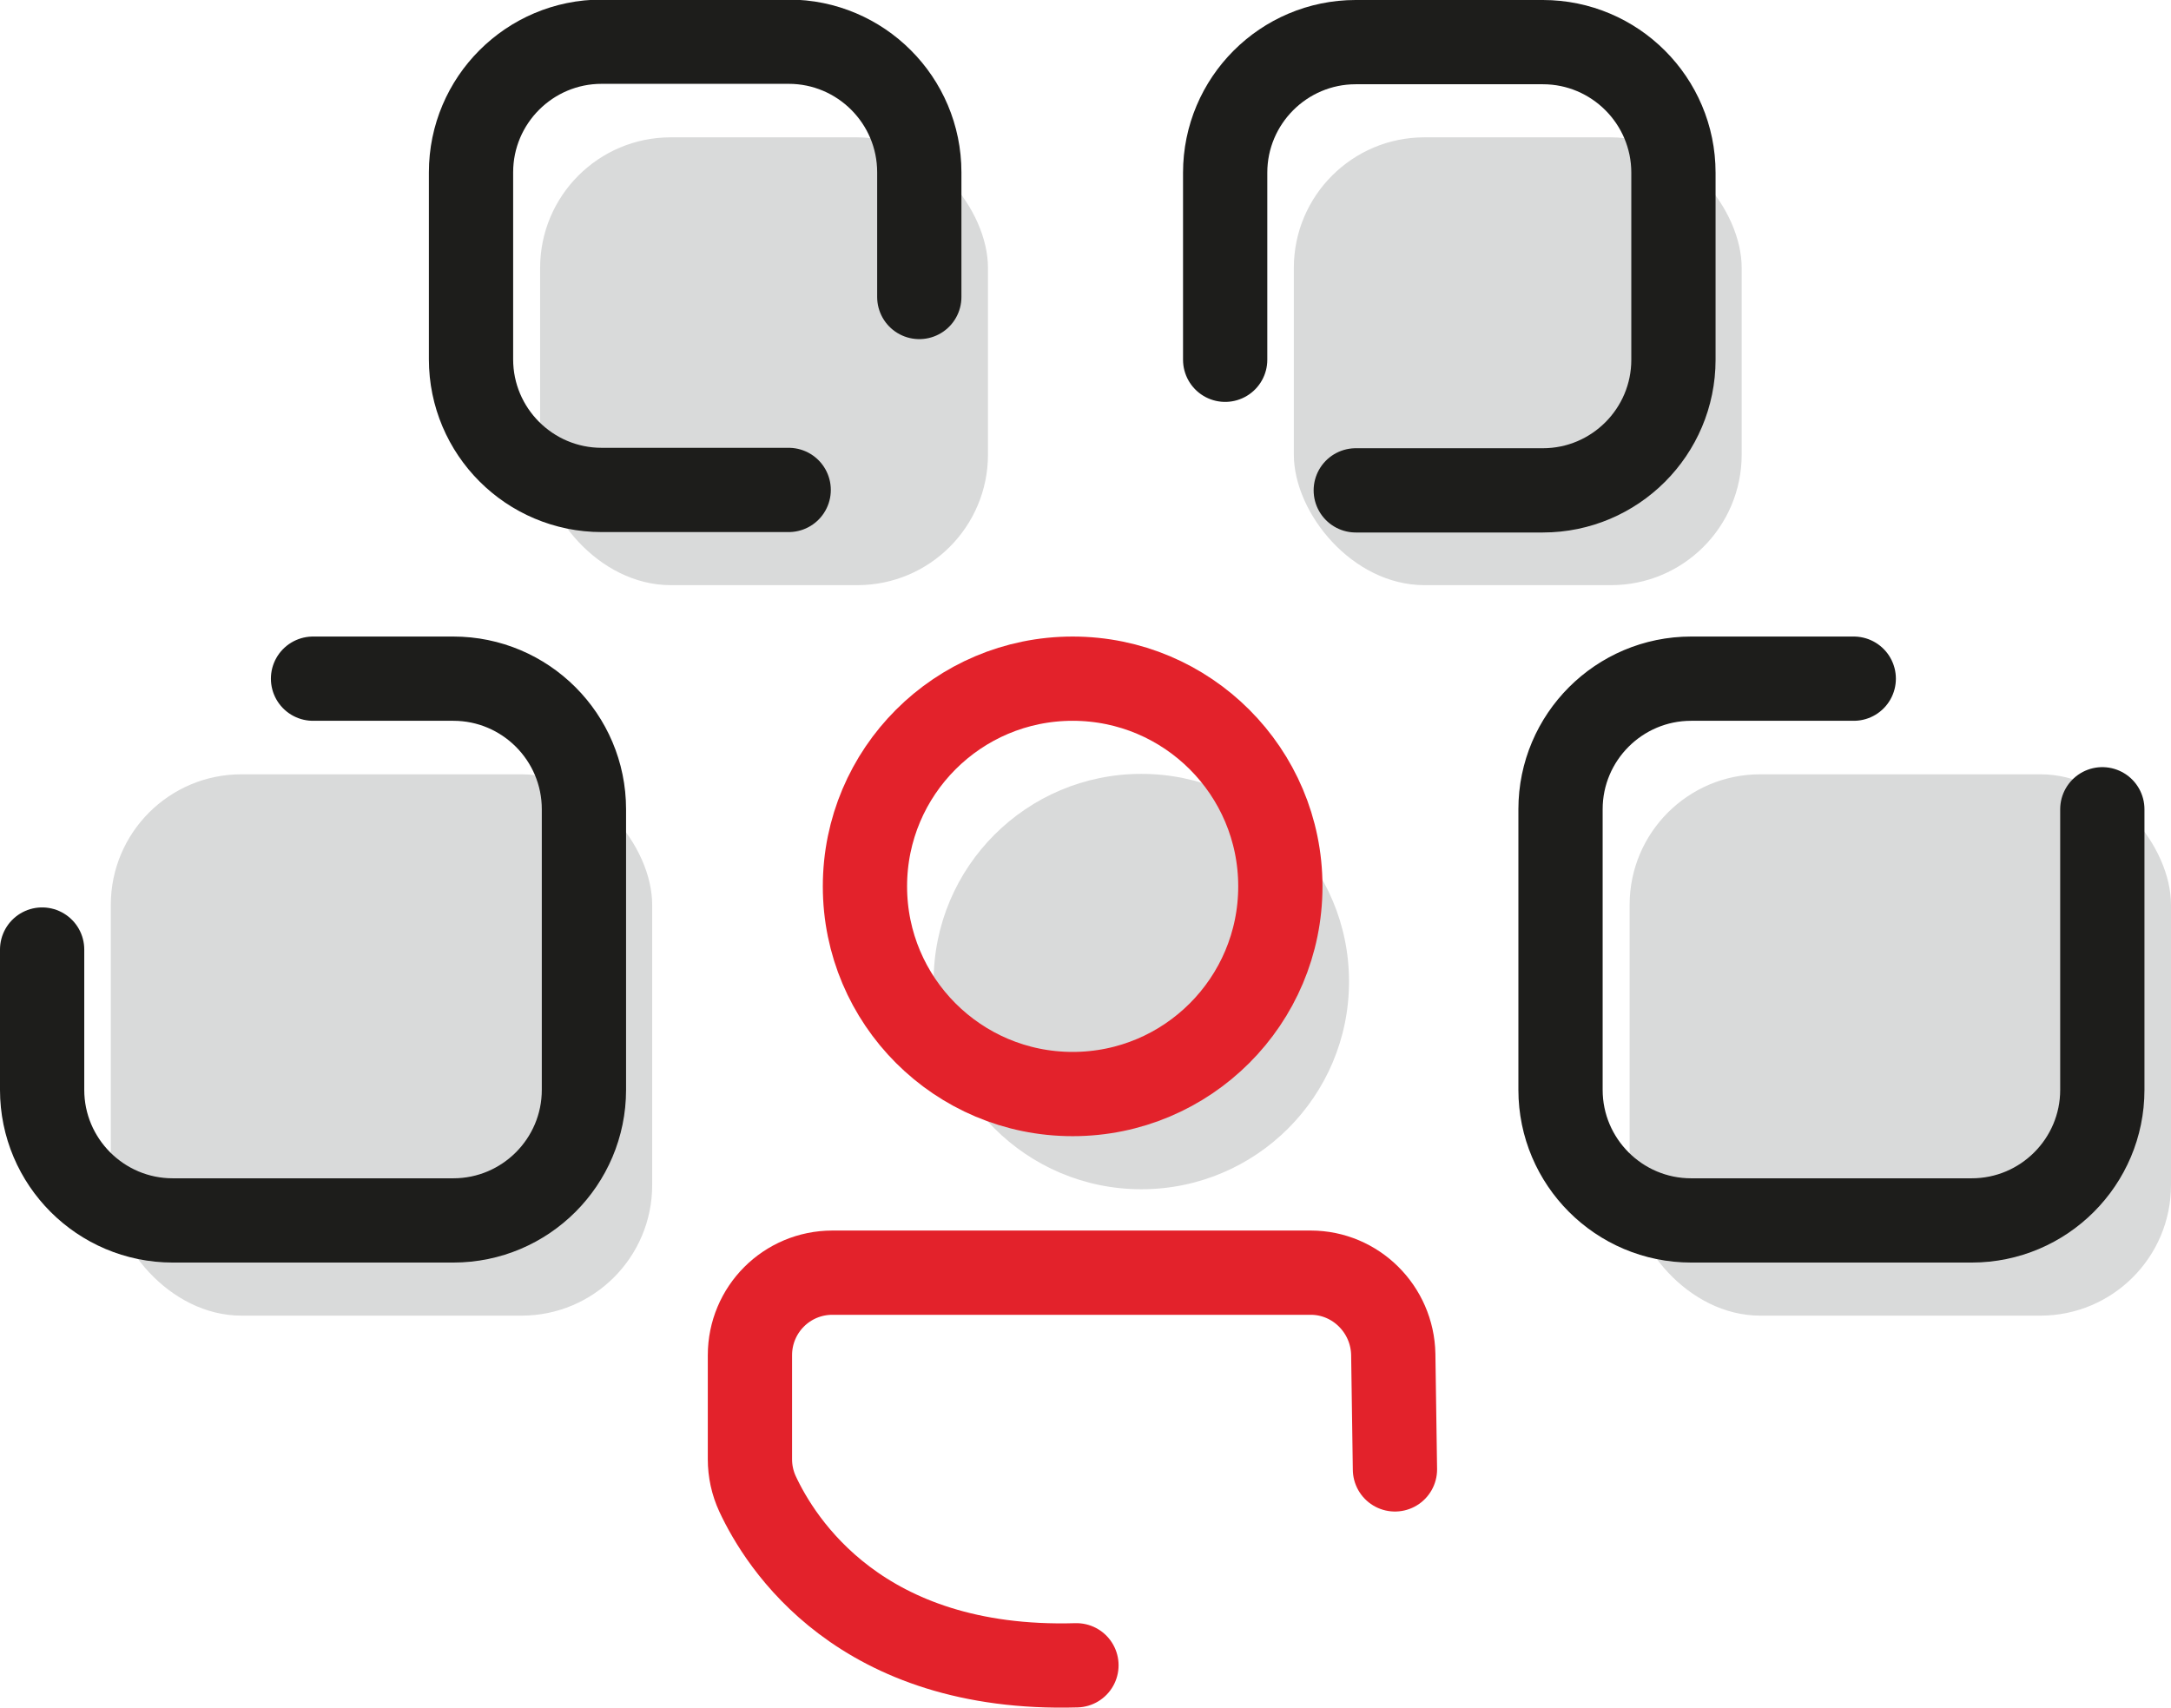
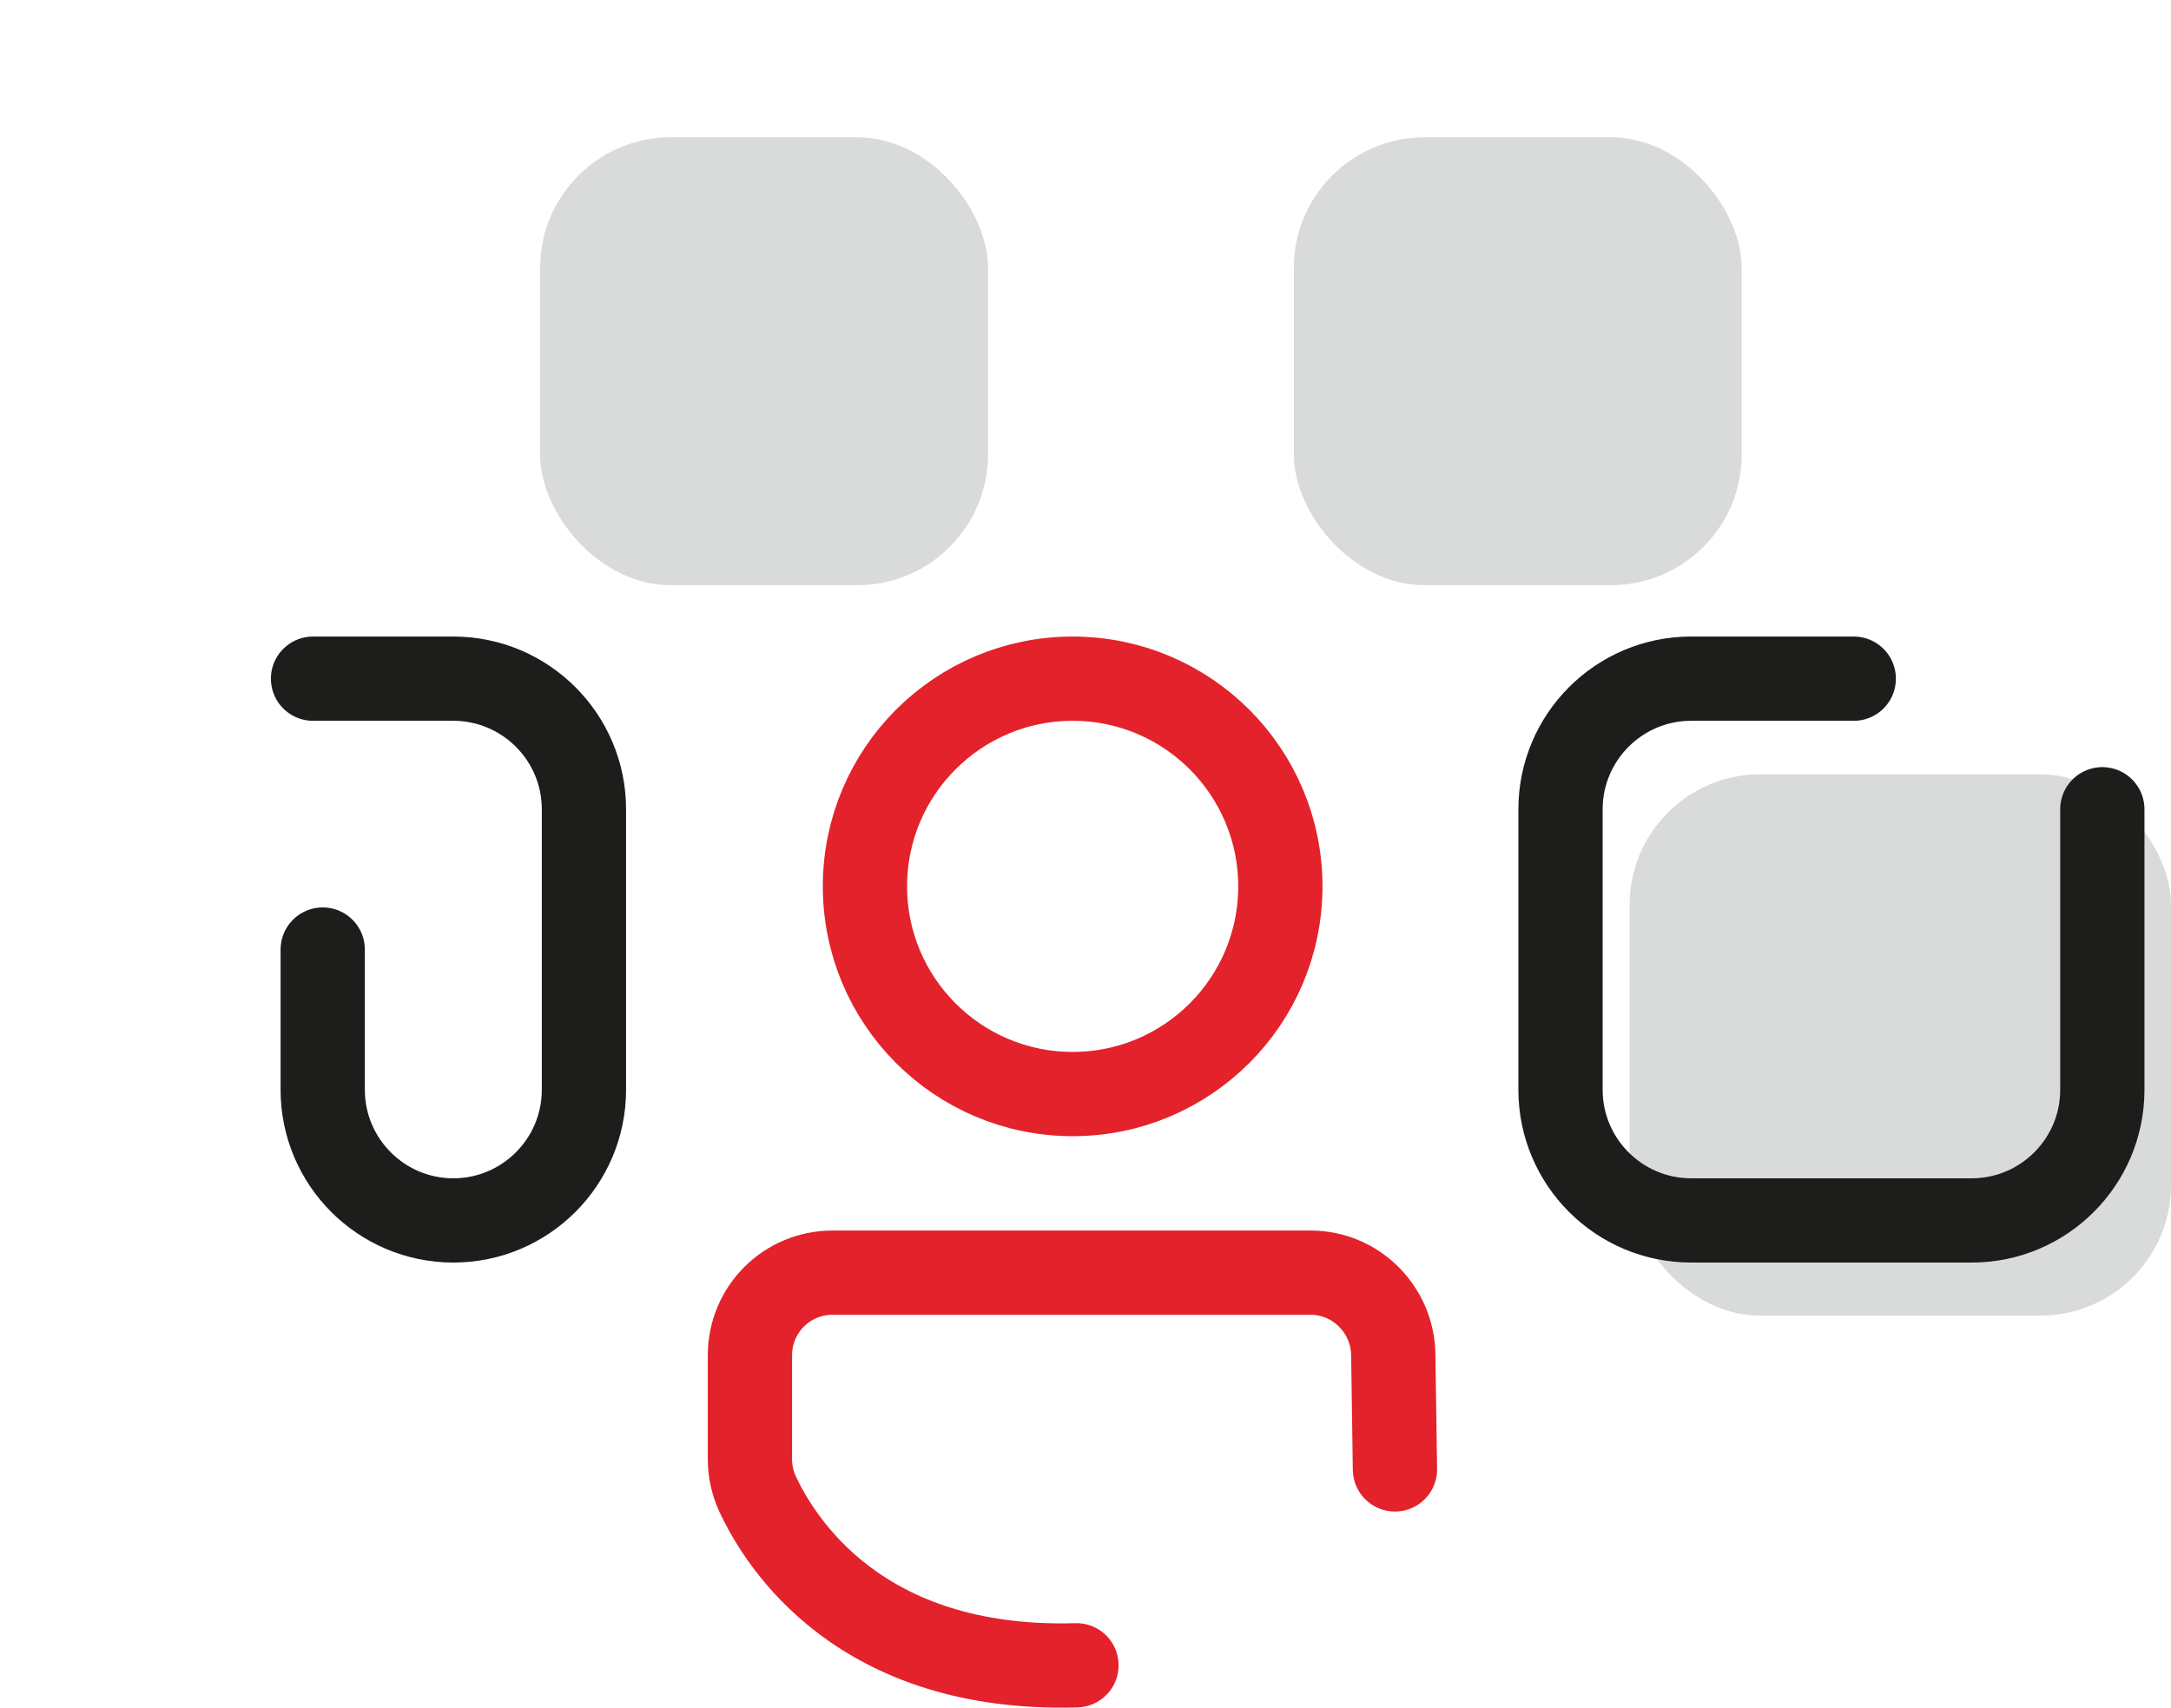
<svg xmlns="http://www.w3.org/2000/svg" id="Vrstva_2" data-name="Vrstva 2" viewBox="0 0 51.53 40.55">
  <defs>
    <style>
      .cls-1 {
        stroke: #e3222b;
        stroke-miterlimit: 10;
      }

      .cls-1, .cls-2 {
        fill: none;
        stroke-linecap: round;
        stroke-width: 2px;
      }

      .cls-3 {
        fill: #d9dada;
      }

      .cls-2 {
        stroke: #1d1d1b;
        stroke-linejoin: round;
      }
    </style>
  </defs>
  <g id="Vrstva_1-2" data-name="Vrstva 1">
    <g>
      <g>
-         <circle class="cls-3" cx="27.09" cy="23.3" r="4.93" />
        <g>
-           <rect class="cls-3" x="2.63" y="18.38" width="12.85" height="12.85" rx="3.1" ry="3.1" />
          <rect class="cls-3" x="38.68" y="18.38" width="12.85" height="12.85" rx="3.1" ry="3.1" />
        </g>
        <g>
          <rect class="cls-3" x="12.82" y="3.26" width="10.63" height="10.63" rx="3.1" ry="3.1" />
          <rect class="cls-3" x="30.71" y="3.26" width="10.63" height="10.63" rx="3.1" ry="3.1" />
        </g>
      </g>
      <g>
        <circle class="cls-1" cx="25.46" cy="21.04" r="4.93" />
        <path class="cls-1" d="m33.11,34.88l-.04-2.73c-.02-1.07-.89-1.94-1.96-1.94h-11.35c-1.09,0-1.96.88-1.96,1.96v2.47c0,.28.06.56.18.82.54,1.16,2.43,4.22,7.57,4.07" />
      </g>
      <g>
-         <path class="cls-2" d="m7.43,16.11h3.33c1.71,0,3.1,1.39,3.1,3.1v6.66c0,1.71-1.39,3.1-3.1,3.1h-6.66c-1.71,0-3.1-1.39-3.1-3.1v-3.33" />
+         <path class="cls-2" d="m7.43,16.11h3.33c1.71,0,3.1,1.39,3.1,3.1v6.66c0,1.71-1.39,3.1-3.1,3.1c-1.71,0-3.1-1.39-3.1-3.1v-3.33" />
        <path class="cls-2" d="m49.9,19.21v6.66c0,1.71-1.39,3.1-3.1,3.1h-6.66c-1.71,0-3.1-1.39-3.1-3.1v-6.66c0-1.71,1.39-3.1,3.1-3.1h3.86" />
      </g>
      <g>
-         <path class="cls-2" d="m18.72,11.63h-4.44c-1.71,0-3.1-1.39-3.1-3.1v-4.44c0-1.71,1.39-3.1,3.1-3.1h4.44c1.71,0,3.1,1.39,3.1,3.1v2.96" />
-         <path class="cls-2" d="m29.08,8.54v-4.44c0-1.71,1.39-3.1,3.1-3.1h4.44c1.71,0,3.1,1.39,3.1,3.1v4.44c0,1.71-1.39,3.1-3.1,3.1h-4.44" />
-       </g>
+         </g>
    </g>
  </g>
</svg>